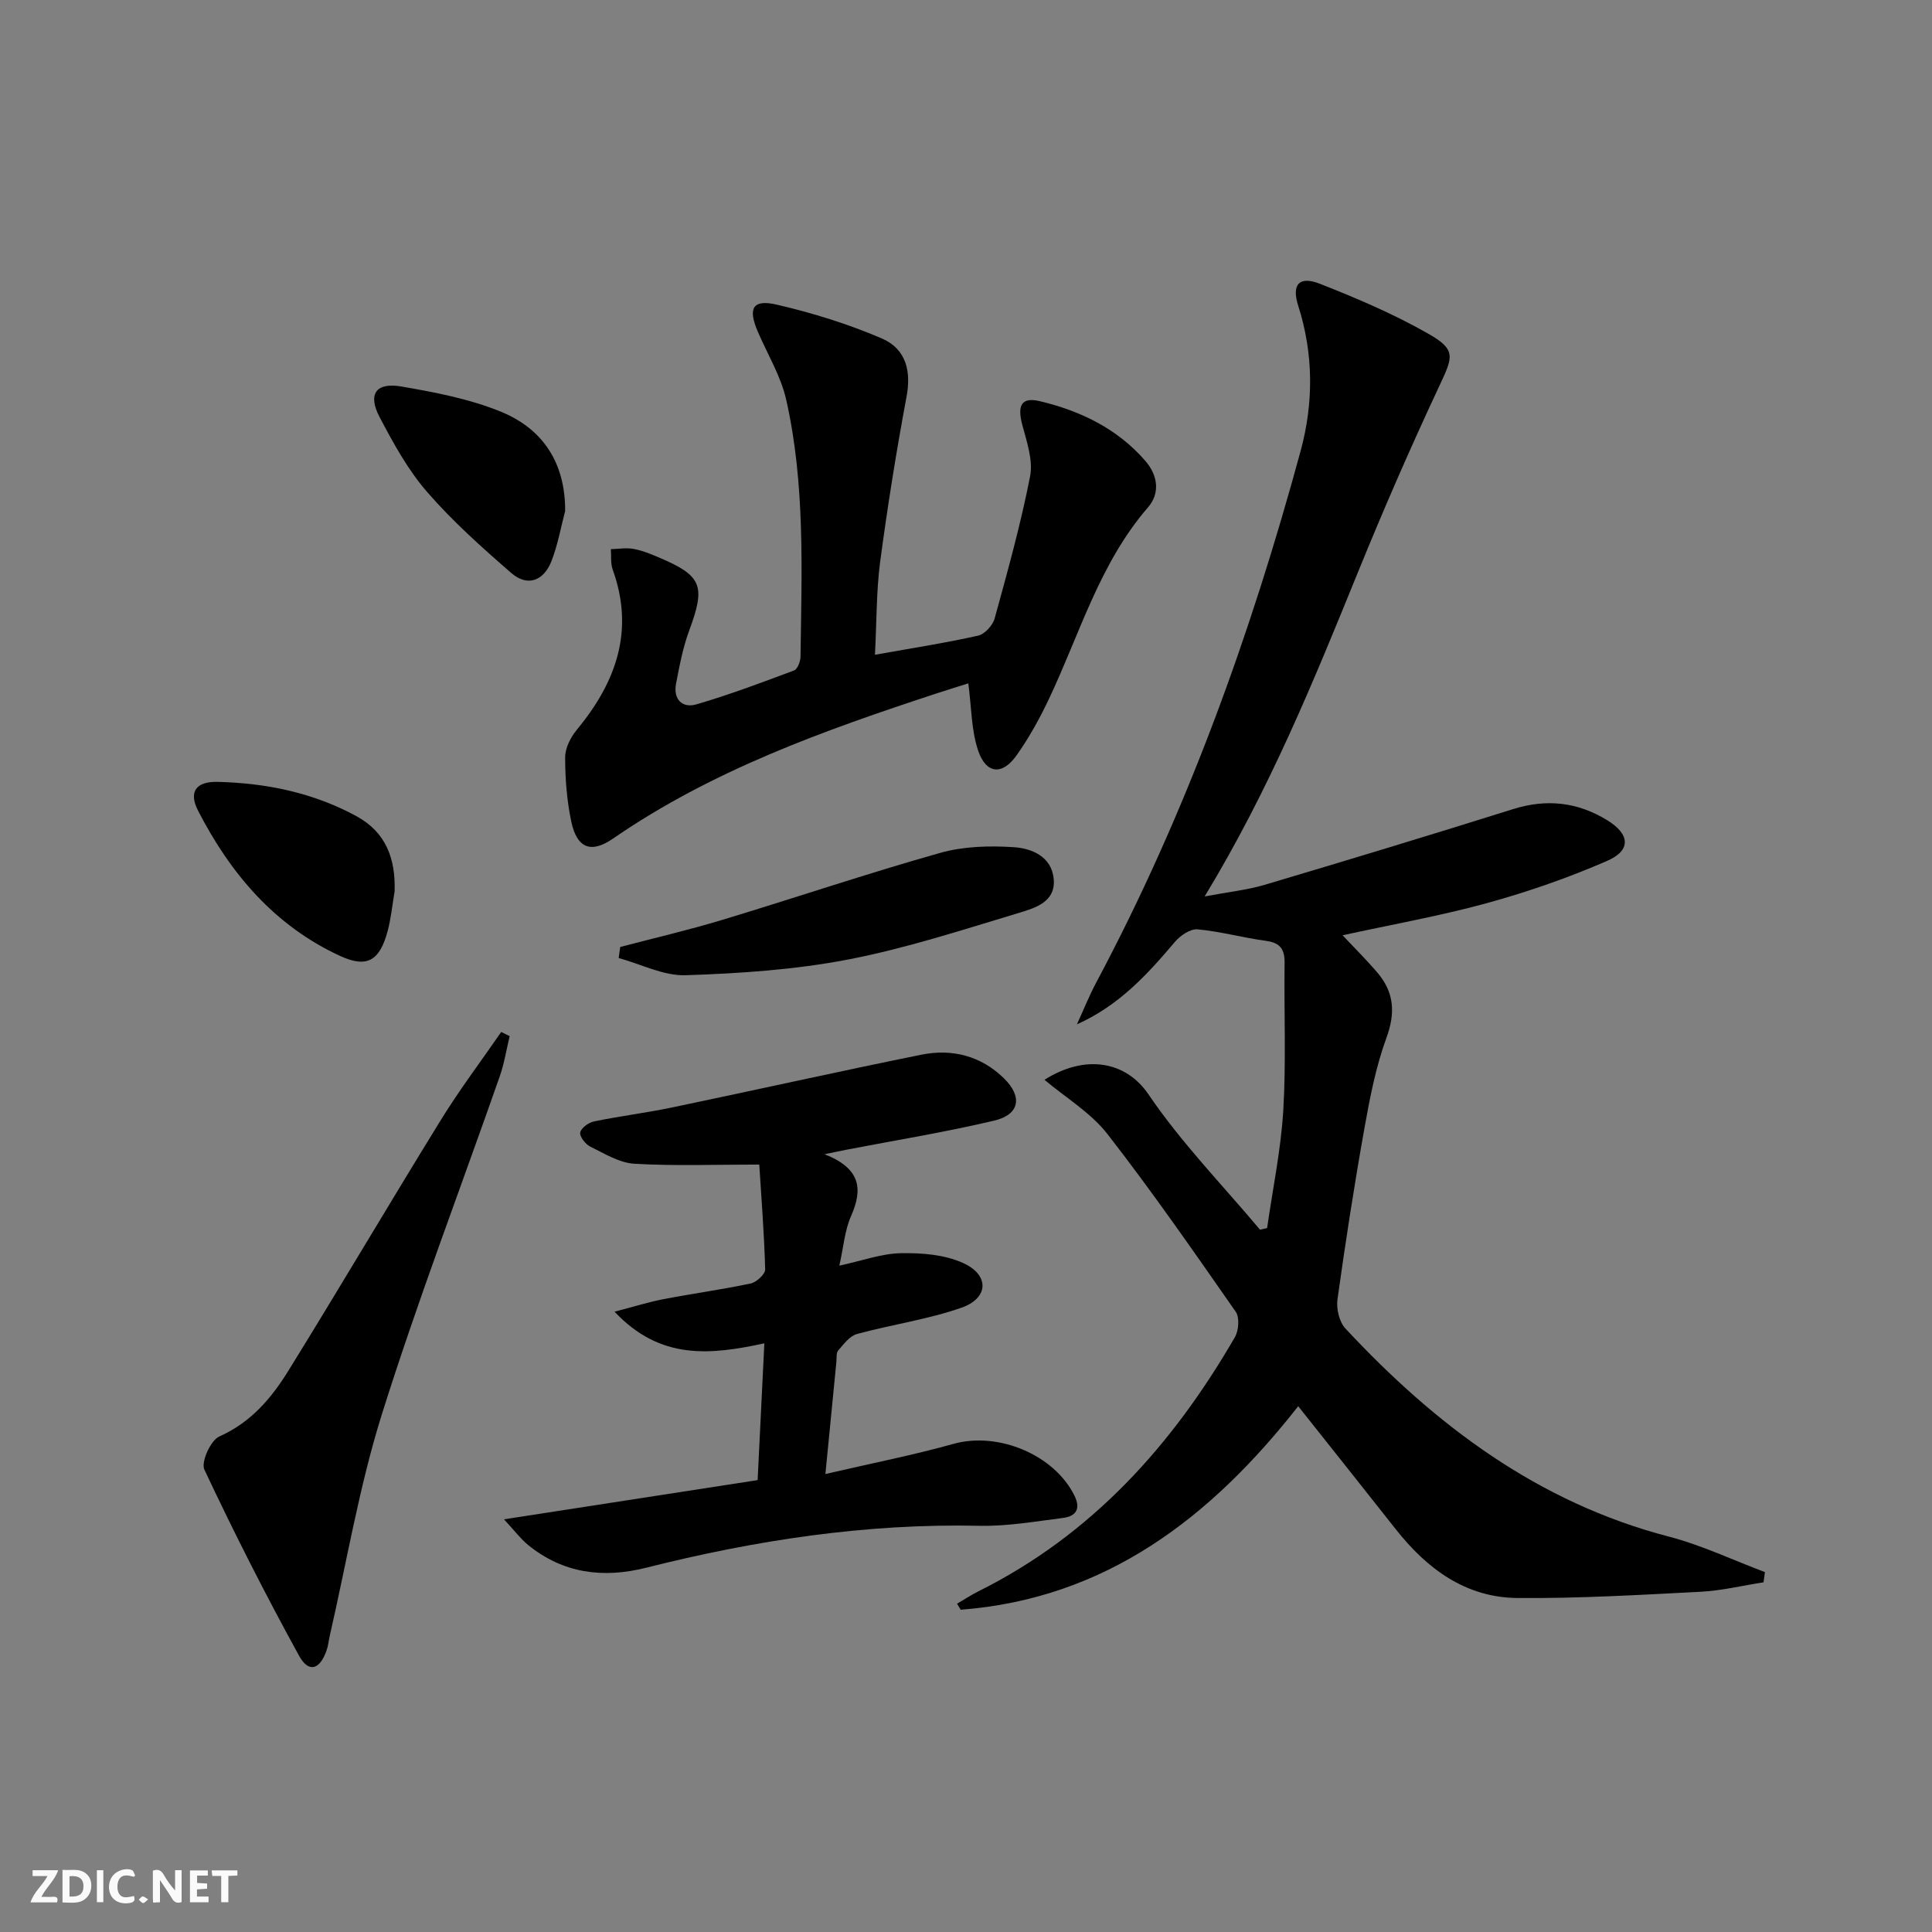
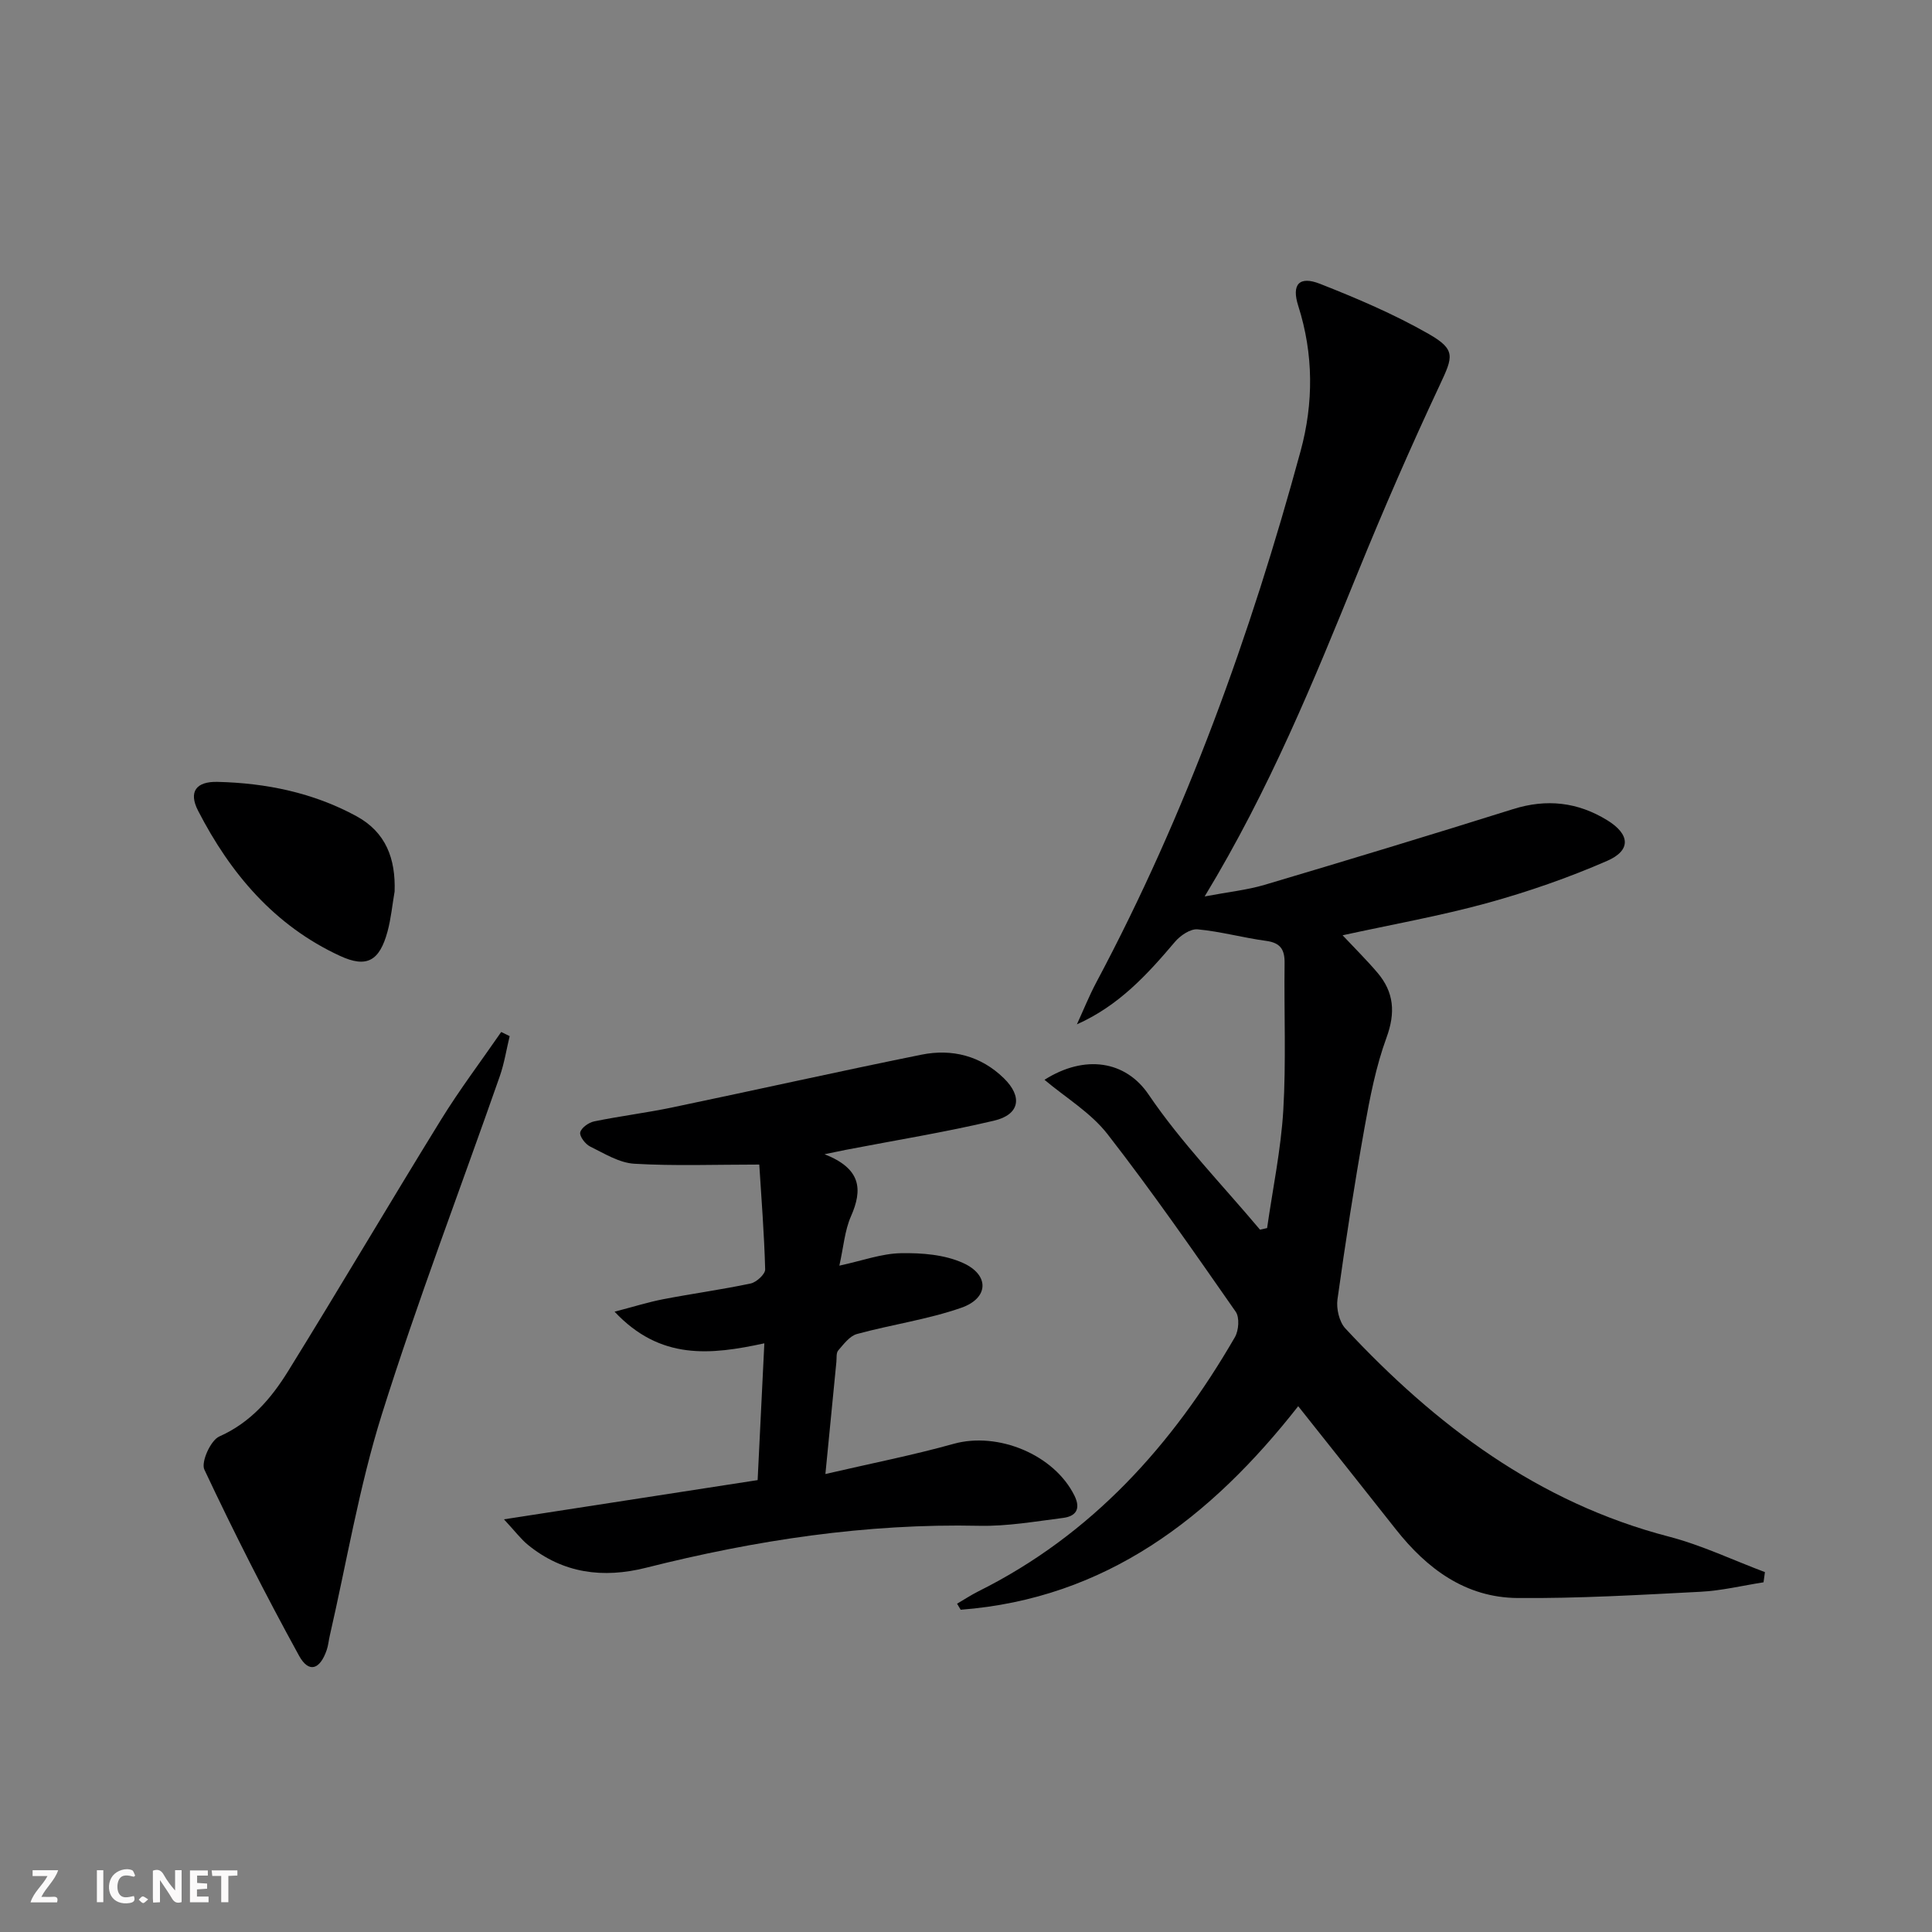
<svg xmlns="http://www.w3.org/2000/svg" enable-background="new 0 0 400 400" viewBox="0 0 400 400">
  <rect x="0" y="0" width="400" height="400" fill="#808080" stroke="none" />
  <g fill="#fbfafa">
    <path d="m37.59 393.81c-.92.31-1.52.05-2-.78-.7-1.2-1.52-2.34-2.47-3.78v4.59c-.55.03-.95.05-1.41.07-.03-.37-.06-.64-.06-.91 0-1.91 0-3.81 0-5.7 1.13-.41 1.77-.03 2.29.91.62 1.11 1.38 2.14 2.31 3.19v-4.2h1.35v6.61z" />
-     <path d="m12.94 393.88v-6.75c1.9.19 3.93-.54 5.37 1.29.8 1.01.78 2.88.03 3.97-1.37 1.97-3.4 1.51-5.4 1.49m1.45-1.22c2.04.12 2.92-.58 2.89-2.21-.03-1.51-.98-2.19-2.89-2z" />
    <path d="m11.81 393.87h-5.49c.68-2.18 2.47-3.48 3.51-5.45h-3.08v-1.21h5.29c-.71 2.13-2.44 3.48-3.47 5.51.86 0 1.63.04 2.39-.01.79-.05 1.14.21.85 1.16" />
    <path d="m39.33 393.86v-6.61h3.7v1.07h-2.22v1.52c.68.04 1.34.09 2.07.13v1.07c-.72.05-1.38.09-2.1.14v1.48h2.4v1.19h-3.85z" />
    <path d="m27.71 388.56c-1.15-.3-2.46-.61-3.1.64-.37.73-.41 1.93-.06 2.67.63 1.35 1.99.93 3.17.68.35.94-.01 1.32-.93 1.46-1.62.25-3.05-.27-3.76-1.48-.73-1.25-.6-3.03.31-4.17.88-1.11 2.71-1.7 4-1.16.32.13.44.74.65 1.12-.1.08-.19.16-.28.24" />
    <path d="m49.15 387.24v1.07c-.59.02-1.17.05-1.87.08v5.44h-1.48v-5.44h-1.85c-.05-.4-.08-.73-.13-1.15z" />
    <path d="m20.06 387.21h1.33v6.62h-1.33z" />
    <path d="m30.68 393.25c-.49.38-.8.79-1.05.76-.32-.05-.6-.45-.9-.7.26-.24.51-.64.8-.67.29-.04.62.3 1.15.61" />
  </g>
  <path d="m365.12 327.6c-4.36.68-8.7 1.74-13.08 1.96-12.62.65-25.26 1.4-37.89 1.29-10.72-.1-18.72-6.05-25.18-14.25-6.58-8.35-13.21-16.66-20.19-25.46-18.1 23.07-39.8 39.83-69.88 42.14-.25-.42-.5-.83-.75-1.25 1.47-.86 2.9-1.8 4.41-2.56 23.49-11.7 40.19-30.29 53.11-52.62.8-1.38 1-4.09.17-5.27-8.65-12.4-17.27-24.85-26.55-36.78-3.46-4.44-8.65-7.54-13.04-11.24 8.36-5.3 16.81-3.95 21.55 3.05 6.76 9.96 15.29 18.72 23.07 27.98.49-.11.98-.22 1.47-.33 1.16-8.12 2.86-16.21 3.35-24.36.6-10.13.14-20.32.27-30.48.04-2.81-.84-4.22-3.81-4.62-4.76-.64-9.44-1.95-14.2-2.39-1.5-.14-3.58 1.28-4.69 2.59-5.7 6.73-11.59 13.2-20.3 17.08 1.34-2.91 2.53-5.9 4.04-8.73 18.61-34.93 31.92-71.91 42.28-109.98 2.69-9.9 2.7-20.05-.49-30.04-1.42-4.43.17-6.27 4.5-4.57 7.67 3.02 15.33 6.28 22.47 10.36 5.73 3.27 5.07 4.74 2.35 10.55-5.99 12.77-11.64 25.73-16.96 38.8-9.14 22.47-18.27 44.92-31.74 67.13 4.96-.94 8.78-1.33 12.4-2.4 17.19-5.11 34.35-10.31 51.45-15.68 6.97-2.19 13.4-1.46 19.53 2.32 4.68 2.89 4.96 6.21-.04 8.39-8.02 3.5-16.38 6.4-24.82 8.73-9.69 2.66-19.62 4.42-29.96 6.68 2.57 2.74 5.01 5.15 7.22 7.75 3.43 4.04 3.76 8.28 1.87 13.44-2.2 6.01-3.44 12.43-4.57 18.76-2.1 11.77-3.93 23.58-5.58 35.42-.27 1.93.36 4.66 1.63 6.03 18.66 20.03 39.91 36.06 67.02 43.11 6.79 1.77 13.24 4.86 19.85 7.34-.1.71-.19 1.41-.29 2.11z" fill="#000001" />
-   <path d="m181.15 135.56c7.72-1.38 14.6-2.44 21.37-3.96 1.37-.31 3.03-2.15 3.42-3.59 2.68-9.74 5.4-19.5 7.33-29.4.65-3.33-.7-7.18-1.62-10.66-1.07-4.06-.16-5.8 3.68-4.88 8.39 2.01 16 5.67 21.79 12.34 2.61 3.01 3.1 6.69.57 9.62-10.06 11.62-14.14 26.24-20.53 39.7-1.91 4.03-4.1 8-6.67 11.63-2.98 4.22-6.34 3.92-7.99-1-1.41-4.21-1.36-8.9-2.02-13.88-1.61.51-4.04 1.26-6.46 2.05-23.42 7.69-46.56 15.93-67.1 30.09-4.6 3.17-7.48 1.96-8.64-3.51-.92-4.34-1.27-8.87-1.27-13.32 0-1.92 1.13-4.15 2.41-5.69 8.13-9.84 12-20.51 7.43-33.18-.46-1.28-.27-2.81-.38-4.22 1.56-.04 3.17-.33 4.67-.06 1.78.32 3.51 1.03 5.19 1.74 9.04 3.81 9.79 5.89 6.38 15.11-1.31 3.54-2.03 7.33-2.74 11.05-.62 3.24 1.28 5.16 4.26 4.28 6.82-2 13.5-4.51 20.17-7.01.72-.27 1.32-1.86 1.34-2.84.23-17.8.99-35.67-2.96-53.19-1.11-4.92-3.89-9.46-5.91-14.17-2.05-4.8-1.04-6.69 3.94-5.54 7.38 1.71 14.73 3.99 21.69 6.97 5.22 2.23 6.16 6.95 5.18 12.15-2.13 11.38-3.95 22.83-5.48 34.31-.77 6.05-.69 12.2-1.05 19.06z" fill="#000001" />
  <path d="m170.89 305.18c9.52-2.21 18.13-3.9 26.55-6.25 9.17-2.56 20.82 2.22 25.02 10.74 1.37 2.79.25 4.27-2.37 4.6-5.75.73-11.54 1.75-17.3 1.63-23.47-.52-46.39 2.98-69.05 8.69-8.87 2.23-17.16 1.19-24.43-4.74-1.46-1.19-2.61-2.75-4.97-5.29 18.39-2.84 35.42-5.47 52.52-8.12.49-9.87.93-18.81 1.39-28.32-11.11 2.4-21.52 3.56-31.01-6.55 4.03-1.05 7.01-1.99 10.06-2.58 6.03-1.16 12.12-1.99 18.13-3.26 1.2-.26 3.02-1.94 2.99-2.92-.2-7.42-.79-14.83-1.22-21.7-9.13 0-17.52.32-25.86-.17-3.13-.18-6.22-2.12-9.17-3.57-.99-.49-2.22-2.12-2.04-2.92.22-.96 1.76-2.05 2.89-2.28 5.36-1.1 10.81-1.77 16.17-2.89 17.21-3.59 34.36-7.44 51.59-10.92 6.34-1.28 12.3.24 17.05 4.87 3.94 3.84 3.29 7.54-2.02 8.79-10.15 2.4-20.48 4.07-30.73 6.05-.91.18-1.81.37-4.37.9 7.62 2.99 7.92 7.31 5.47 12.86-1.29 2.93-1.53 6.32-2.4 10.21 4.78-1.03 8.75-2.51 12.75-2.58 4.32-.08 9.05.29 12.89 2.04 5.48 2.49 5.29 7.27-.37 9.25-6.98 2.44-14.45 3.48-21.62 5.44-1.51.41-2.75 2.1-3.88 3.4-.46.52-.3 1.6-.39 2.42-.72 7.25-1.43 14.5-2.27 23.17z" fill="#000001" />
  <path d="m105.52 214.52c-.67 2.77-1.11 5.62-2.04 8.29-8.16 23.34-17.02 46.46-24.43 70.04-4.69 14.95-7.27 30.57-10.79 45.88-.22.97-.3 1.99-.63 2.92-1.4 4.06-3.71 4.8-5.72 1.14-6.94-12.63-13.47-25.5-19.6-38.53-.73-1.55 1.3-6.06 3.09-6.85 6.51-2.89 10.76-7.89 14.26-13.54 10.68-17.25 20.97-34.74 31.62-52 3.86-6.26 8.31-12.15 12.49-18.21.59.29 1.17.57 1.75.86z" fill="#000001" />
-   <path d="m128.41 196.06c7.03-1.85 14.12-3.49 21.07-5.59 15.08-4.56 30.02-9.61 45.17-13.89 4.82-1.36 10.18-1.51 15.23-1.18 3.73.24 7.85 1.93 8.28 6.58.44 4.77-3.86 6.01-7.16 7.01-11.74 3.53-23.47 7.37-35.48 9.68-11 2.11-22.34 2.87-33.56 3.24-4.58.15-9.24-2.3-13.87-3.56.11-.77.21-1.53.32-2.29z" fill="#000001" />
  <path d="m81.7 184.57c-.48 2.77-.74 5.6-1.47 8.3-1.65 6.07-4.28 7.61-9.83 5.04-13.56-6.25-22.71-17.07-29.39-30.06-2.02-3.92-.41-6.08 4.03-5.97 10.07.24 19.79 2.23 28.74 7.09 6.17 3.36 8.14 8.86 7.92 15.6z" fill="#000001" />
-   <path d="m117.01 105.8c-.92 3.48-1.54 7.08-2.85 10.41-1.59 4.03-4.93 5.36-8.31 2.42-6.1-5.3-12.18-10.73-17.45-16.81-3.97-4.57-6.98-10.09-9.82-15.49-2.48-4.72-.75-7.22 4.51-6.31 6.96 1.2 14.07 2.55 20.57 5.2 8.7 3.54 13.39 10.55 13.35 20.58z" fill="#000001" />
</svg>